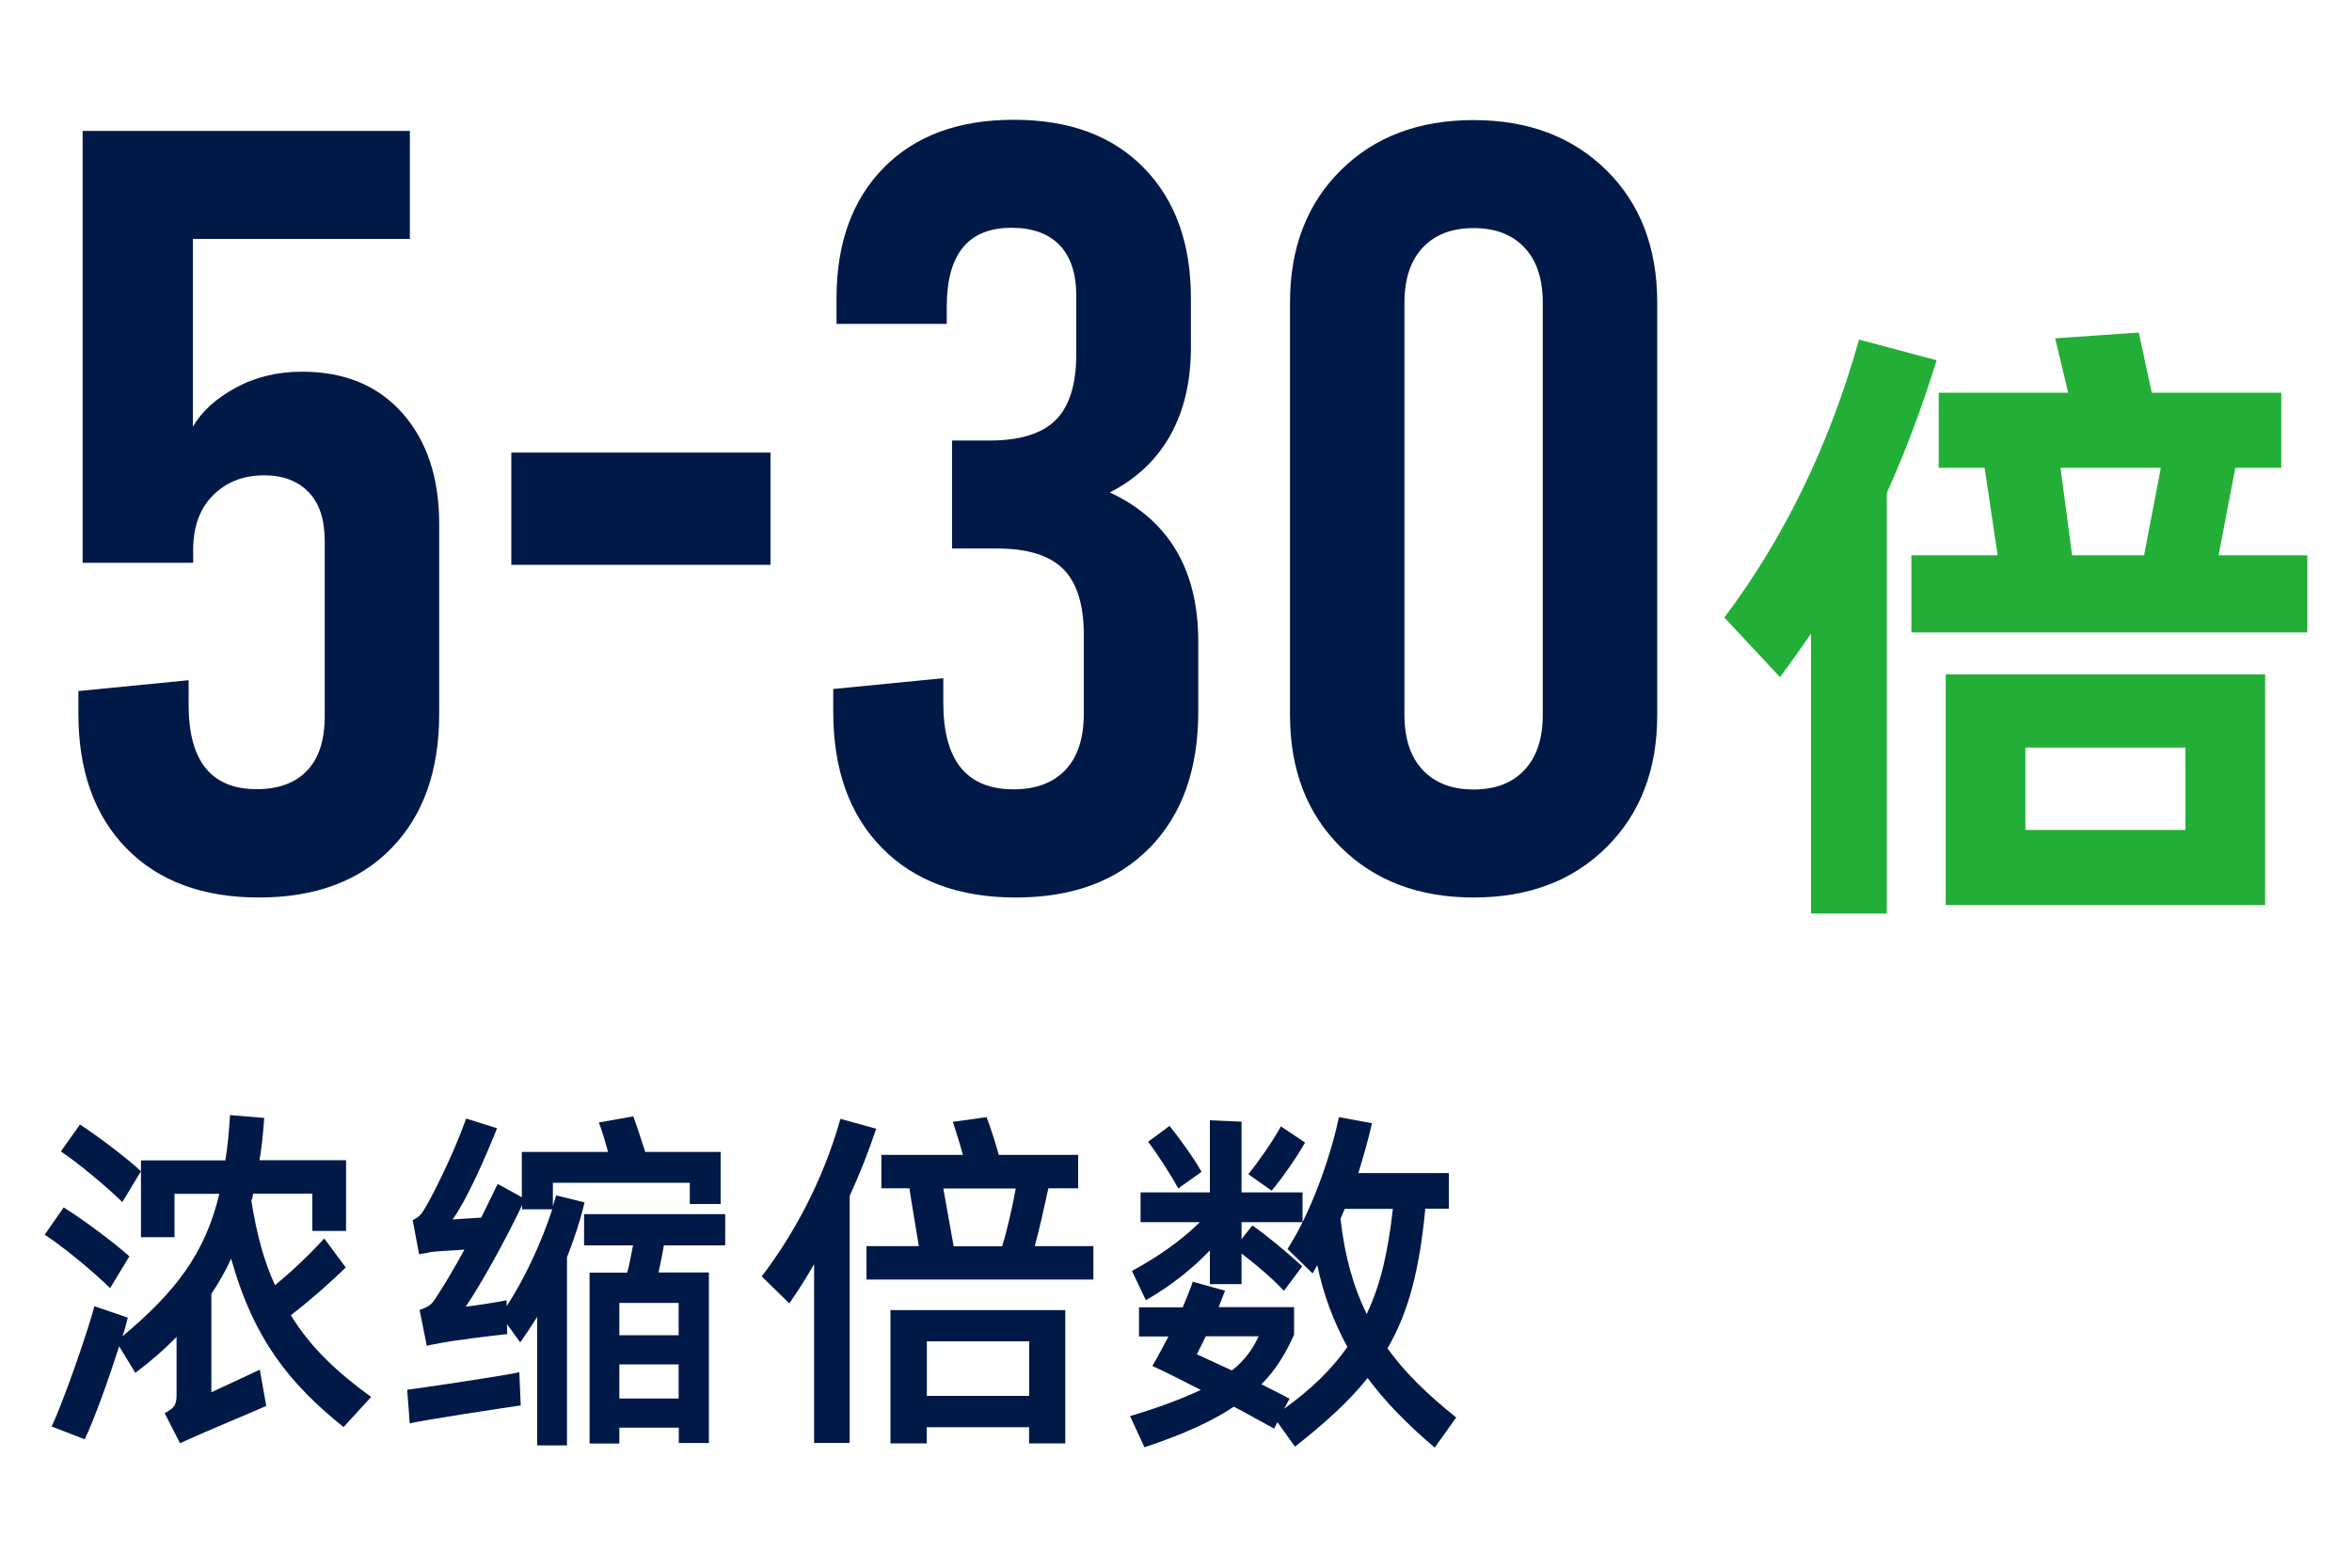
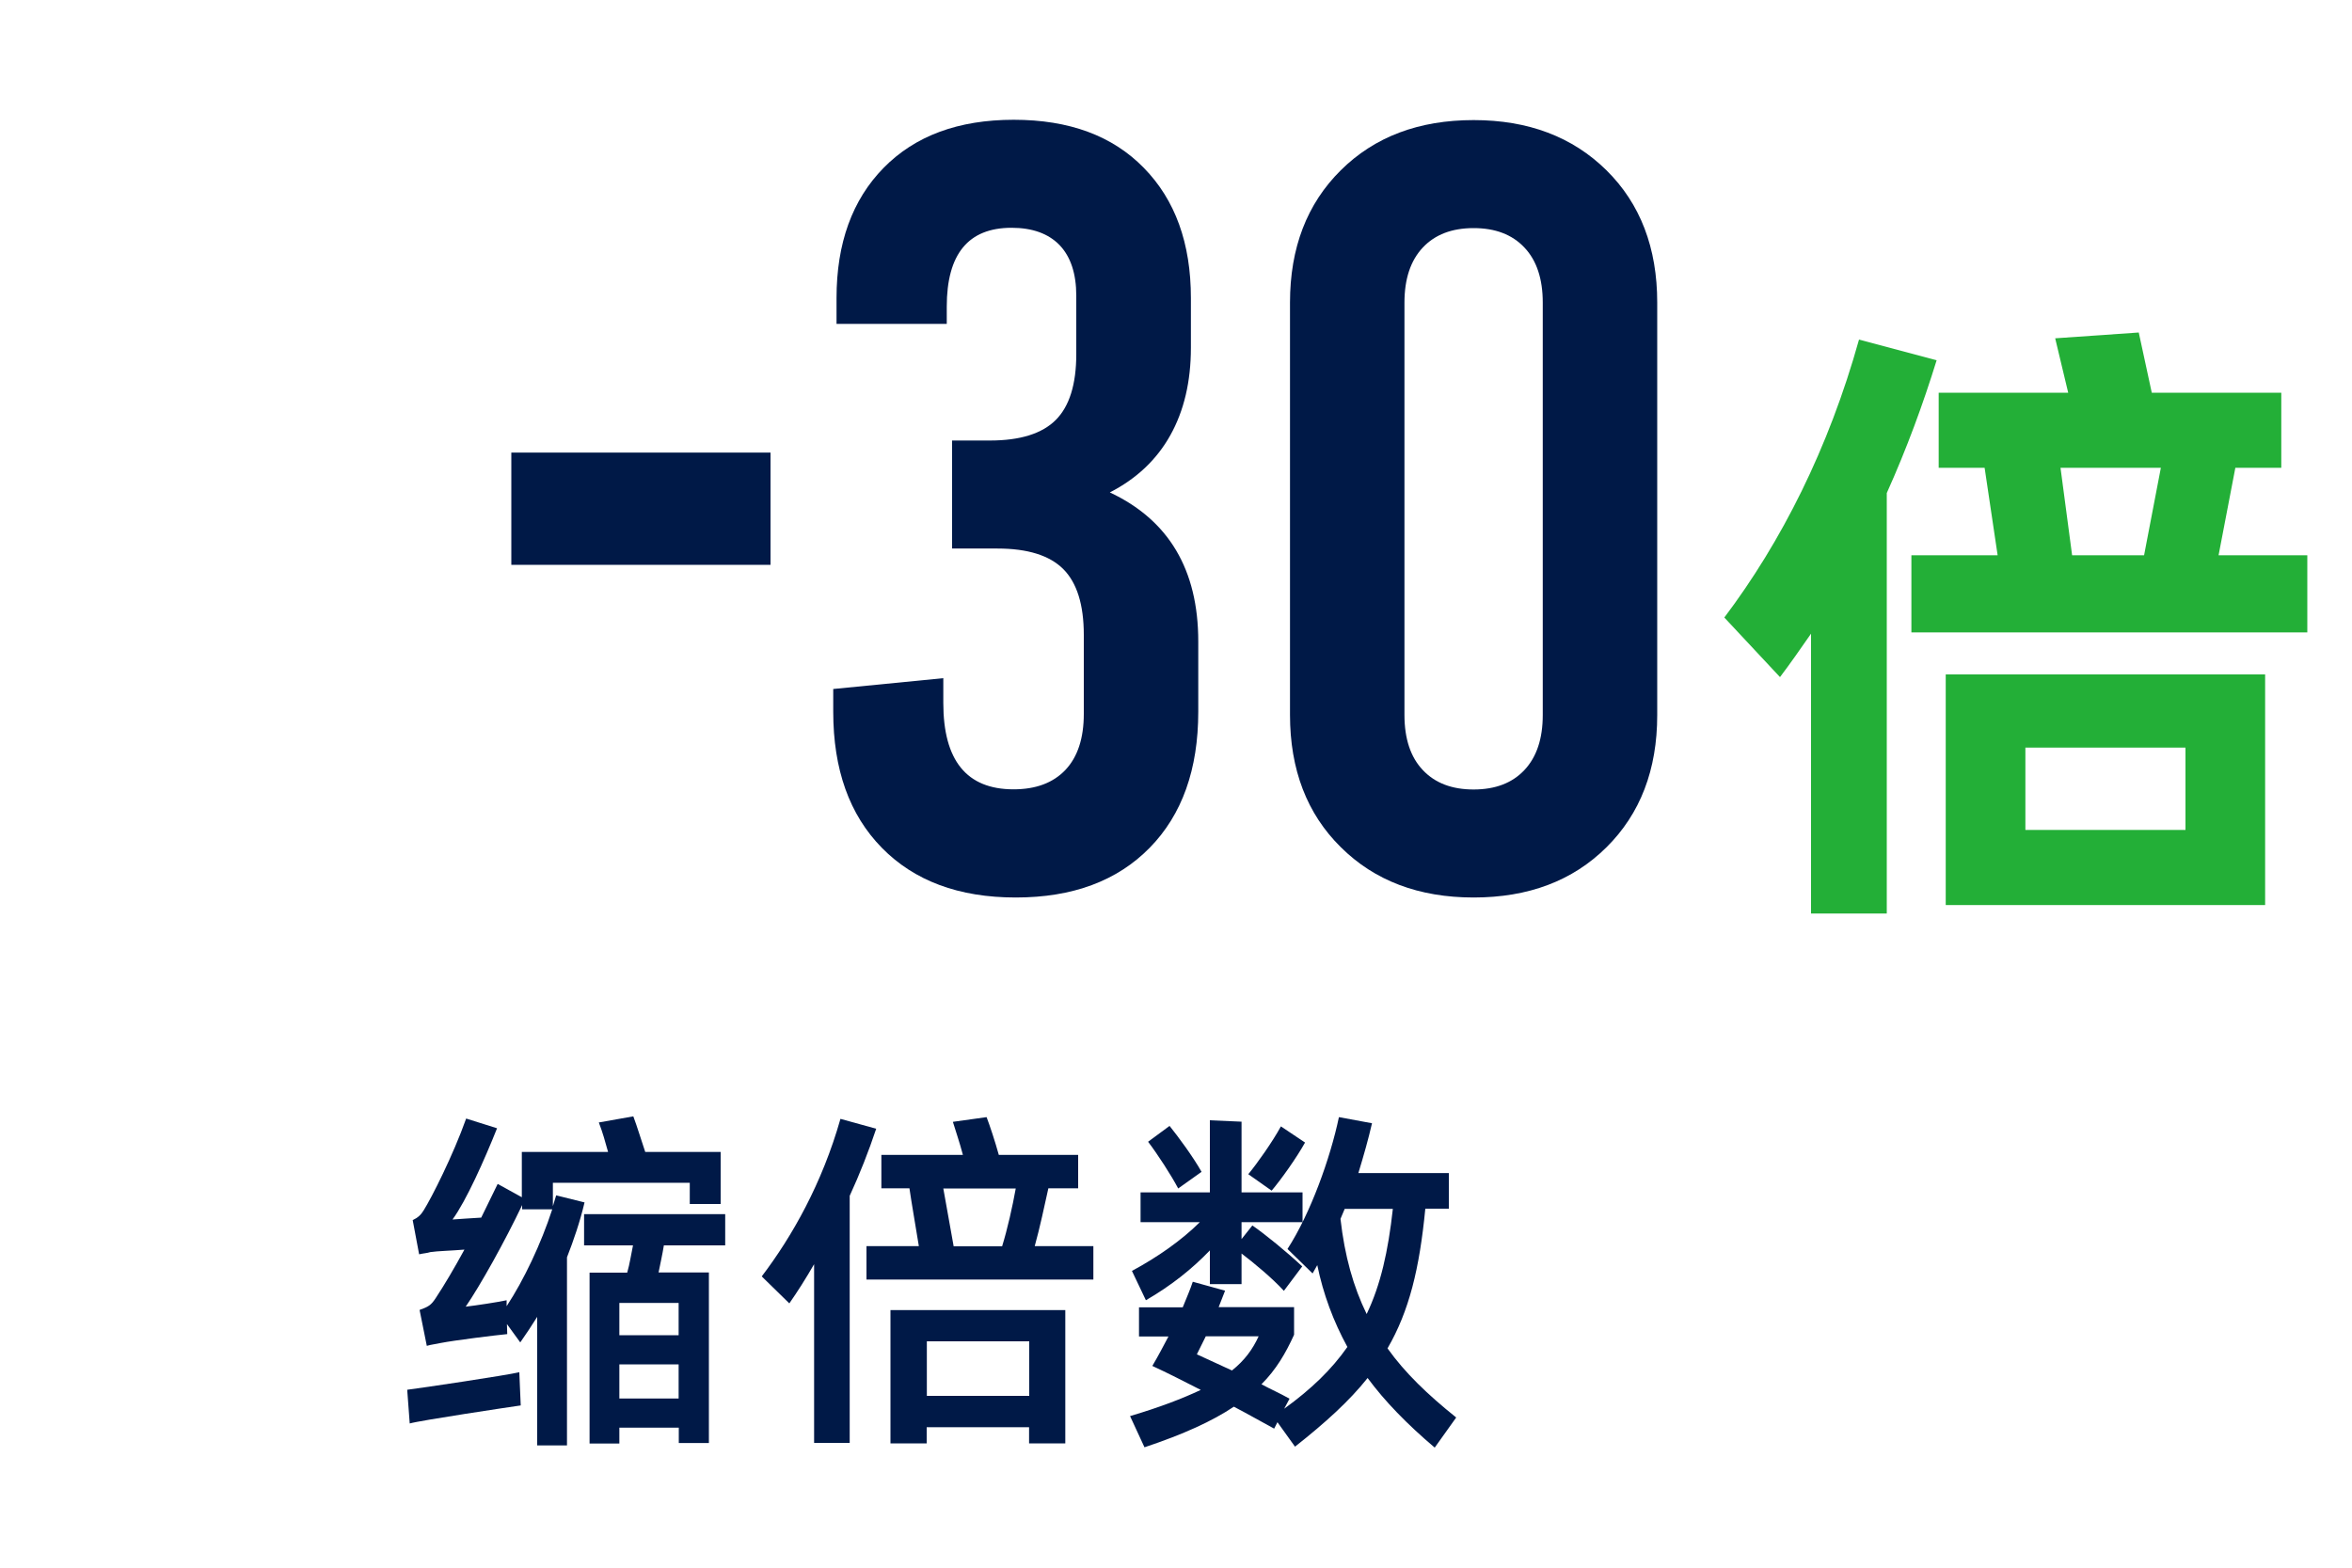
<svg xmlns="http://www.w3.org/2000/svg" version="1.1" id="图层_1" x="0px" y="0px" viewBox="0 0 150 100" style="enable-background:new 0 0 150 100;" xml:space="preserve">
  <style type="text/css">
	.st0{fill:#23AF37;}
	.st1{fill:#001947;}
</style>
  <g>
    <g>
-       <path class="st1" d="M8.06,54.11c-2.04-2.09-3.06-4.95-3.06-8.58v-1.45l7.03-0.69v1.58c0,3.58,1.45,5.37,4.34,5.37    c1.38,0,2.45-0.39,3.2-1.17c0.76-0.78,1.14-1.95,1.14-3.51V34.52c0-1.38-0.34-2.42-1.03-3.13c-0.69-0.71-1.63-1.07-2.82-1.07    c-1.33,0-2.42,0.42-3.27,1.27c-0.85,0.85-1.27,2.01-1.27,3.48v0.83H5.27V8.35h20.87v6.89H12.3v11.98    c0.55-0.96,1.46-1.79,2.72-2.48c1.26-0.69,2.67-1.03,4.24-1.03c2.71,0,4.84,0.88,6.41,2.65c1.56,1.77,2.34,4.12,2.34,7.06v12.12    c0,3.63-1.02,6.49-3.06,8.58c-2.04,2.09-4.86,3.13-8.44,3.13C12.92,57.25,10.1,56.2,8.06,54.11z" />
      <path class="st1" d="M32.61,28.87h16.53v7.16H32.61V28.87z" />
      <path class="st1" d="M76.42,40.92v4.48c0,3.67-1.03,6.57-3.1,8.68c-2.07,2.11-4.91,3.17-8.54,3.17c-3.63,0-6.47-1.06-8.54-3.17    c-2.07-2.11-3.1-5-3.1-8.68v-1.45l7.02-0.69v1.58c0,3.67,1.49,5.51,4.48,5.51c1.42,0,2.52-0.41,3.31-1.24    c0.78-0.83,1.17-2.02,1.17-3.58v-5.03c0-1.93-0.44-3.33-1.31-4.2c-0.87-0.87-2.27-1.31-4.2-1.31h-2.89v-6.89h2.41    c1.93,0,3.33-0.44,4.2-1.31c0.87-0.87,1.31-2.27,1.31-4.2v-3.72c0-1.42-0.36-2.5-1.07-3.24c-0.71-0.73-1.73-1.1-3.06-1.1    c-2.76,0-4.13,1.68-4.13,5.03v1.1h-7.03v-1.65c0-3.49,1-6.26,3-8.3s4.76-3.07,8.3-3.07c3.54,0,6.3,1.02,8.3,3.07    c2,2.04,3,4.81,3,8.3v3.17c0,2.16-0.44,4.02-1.31,5.58c-0.87,1.56-2.16,2.78-3.86,3.65C74.53,33.17,76.42,36.33,76.42,40.92z" />
      <path class="st1" d="M85.51,54.04c-2.16-2.13-3.24-4.95-3.24-8.44V19.3c0-3.49,1.08-6.3,3.24-8.44c2.16-2.14,4.98-3.2,8.47-3.2    c3.49,0,6.31,1.07,8.47,3.2c2.16,2.13,3.24,4.95,3.24,8.44v26.31c0,3.49-1.08,6.3-3.24,8.44c-2.16,2.14-4.98,3.2-8.47,3.2    C90.49,57.25,87.66,56.18,85.51,54.04z M97.22,49.12c0.78-0.83,1.17-2,1.17-3.51V19.3c0-1.51-0.39-2.69-1.17-3.51    c-0.78-0.83-1.86-1.24-3.24-1.24c-1.38,0-2.46,0.41-3.24,1.24c-0.78,0.83-1.17,2-1.17,3.51v26.31c0,1.51,0.39,2.69,1.17,3.51    c0.78,0.83,1.86,1.24,3.24,1.24C95.36,50.36,96.44,49.95,97.22,49.12z" />
      <path class="st0" d="M123.51,22.98c-0.87,2.81-1.9,5.62-3.18,8.47v26.82h-4.83V40.42c-0.66,0.95-1.32,1.9-1.98,2.77l-3.55-3.8    c3.64-4.83,6.65-10.78,8.59-17.73L123.51,22.98z M147.15,35.42v4.92H121.9v-4.92h5.5l-0.83-5.58h-2.93v-4.79h8.26l-0.83-3.47    l5.33-0.37l0.83,3.84h8.26v4.79h-2.93l-1.07,5.58H147.15z M124.09,43.02h20.37v14.71h-20.37V43.02z M129.17,52.94h10.21v-5.25    h-10.21V52.94z M132.15,35.42h4.59l1.07-5.58h-6.4L132.15,35.42z" />
    </g>
    <g>
-       <path class="st1" d="M7.02,82.17c-1.1-1.1-3.11-2.73-4.17-3.41l1.21-1.74c1.14,0.71,3.11,2.15,4.19,3.12L7.02,82.17z M23.67,89.11    l-1.76,1.92c-3.39-2.73-5.7-5.52-7.17-10.74c-0.37,0.8-0.78,1.53-1.26,2.24v6.28l3.09-1.44l0.41,2.31c-0.64,0.3-3.6,1.51-5.5,2.38    l-0.98-1.92c0.76-0.37,0.76-0.69,0.76-1.31v-3.55c-0.78,0.8-1.65,1.56-2.63,2.29l-1.03-1.69c-0.66,2.06-1.58,4.65-2.2,5.93    l-2.11-0.82c0.73-1.49,2.36-6.21,2.73-7.67l2.13,0.73c-0.09,0.34-0.18,0.76-0.34,1.19c3.37-2.82,5.27-5.27,6.18-9.09h-2.86v2.77    H8.99v-4.9h5.38c0.16-0.89,0.23-1.86,0.3-2.89l2.18,0.18c-0.07,0.94-0.14,1.81-0.3,2.7h5.52v4.51h-2.15v-2.38h-3.78    c-0.02,0.14-0.04,0.3-0.11,0.46c0.34,2.11,0.8,3.85,1.51,5.38c1.01-0.83,2.06-1.81,3.14-2.98l1.37,1.85    c-1.03,1.01-2.34,2.15-3.5,3.05C19.85,86.02,21.57,87.58,23.67,89.11z M5.1,71.73c1.12,0.73,2.98,2.13,3.89,2.98L7.8,76.68    c-0.89-0.89-2.86-2.54-3.92-3.23L5.1,71.73z" />
      <path class="st1" d="M33.16,88.5l0.05,1.15c-0.64,0.09-6.44,0.96-7.08,1.15l-0.16-2.15c0.76-0.09,6.46-0.94,7.15-1.12L33.16,88.5z     M37.28,76.7c-0.3,1.26-0.69,2.4-1.12,3.5v12h-1.9v-8.2c-0.34,0.55-0.71,1.1-1.08,1.63l-0.85-1.17l0.02,0.64    c-0.73,0.07-3.34,0.39-4.26,0.57c-0.3,0.07-0.57,0.09-0.87,0.18l-0.46-2.29c0.57-0.21,0.73-0.3,1.03-0.76    c0.53-0.8,1.17-1.88,1.83-3.09c-0.82,0.07-1.74,0.09-2.18,0.16c-0.21,0.07-0.41,0.07-0.71,0.14l-0.41-2.18    c0.34-0.16,0.53-0.34,0.71-0.64c0.5-0.8,1.86-3.48,2.7-5.84l1.97,0.62c-0.8,2.01-1.97,4.63-2.84,5.82    c0.39-0.02,1.17-0.09,1.83-0.12l1.05-2.15l1.54,0.85v-2.89h5.5c-0.18-0.64-0.34-1.24-0.59-1.88l2.2-0.39    c0.25,0.66,0.5,1.51,0.76,2.27h4.81v3.32h-1.97v-1.35h-8.73v1.49l0.21-0.69L37.28,76.7z M32.31,83.32c1.1-1.67,2.2-3.99,2.91-6.18    h-1.92v-0.27c-1.1,2.31-2.66,5.11-3.6,6.48c0.62-0.07,2.13-0.3,2.61-0.41V83.32z M42.34,79.43C42.25,80,42.11,80.62,42,81.17h3.21    v10.88h-1.92v-0.98H39.5v1.01h-1.9v-10.9H40c0.16-0.55,0.25-1.17,0.37-1.74h-3.12v-1.99h9v1.99H42.34z M43.28,83.11H39.5v2.06    h3.78V83.11z M43.28,89.21v-2.18H39.5v2.18H43.28z" />
      <path class="st1" d="M55.88,72c-0.48,1.44-1.05,2.89-1.69,4.28v15.76h-2.27V80.64c-0.53,0.92-1.05,1.74-1.58,2.5l-1.76-1.72    c1.95-2.57,3.85-5.93,5.02-10.05L55.88,72z M69.73,79.49v2.13H55.26v-2.13h3.34c-0.18-1.12-0.48-2.84-0.6-3.69h-1.79v-2.13h5.2    c-0.21-0.8-0.48-1.58-0.64-2.11l2.15-0.3c0.21,0.55,0.53,1.51,0.78,2.41h5.06v2.13h-1.9c-0.25,1.12-0.53,2.47-0.87,3.69H69.73z     M56.79,83.57h11.15v8.5h-2.31v-1.03h-6.53v1.03h-2.31V83.57z M59.11,85.56v3.48h6.53v-3.48H59.11z M60.16,75.81l0.66,3.69h3.09    c0.34-1.1,0.66-2.52,0.87-3.69H60.16z" />
      <path class="st1" d="M92.87,90.42l-1.37,1.92c-1.76-1.49-3.18-2.95-4.28-4.44c-1.17,1.47-2.68,2.84-4.63,4.38l-1.12-1.56    l-0.21,0.41c-0.8-0.43-1.65-0.92-2.57-1.4c-1.37,0.92-3.21,1.76-5.7,2.59l-0.92-1.99c1.92-0.57,3.34-1.12,4.51-1.67    c-1.08-0.55-2.11-1.08-3.09-1.53c0.37-0.62,0.69-1.24,1.03-1.88h-1.88v-1.86h2.79c0.25-0.62,0.48-1.14,0.64-1.63l2.06,0.57    l-0.41,1.05h4.81v1.76c-0.53,1.17-1.14,2.22-2.08,3.16c0.55,0.3,1.17,0.57,1.79,0.92l-0.34,0.64c1.74-1.26,3.02-2.5,4.03-3.94    c-0.89-1.63-1.54-3.37-1.92-5.22l-0.3,0.53l-1.6-1.56c1.47-2.27,2.73-5.79,3.28-8.41l2.11,0.39c-0.23,1.01-0.53,2.06-0.87,3.18    h5.77v2.27H90.9c-0.37,3.83-1.03,6.53-2.41,8.91C89.61,87.58,91.04,88.95,92.87,90.42z M72.19,81.07    c1.65-0.89,3.16-1.95,4.33-3.11h-3.78v-1.9h4.42v-4.6l2.02,0.09v4.51h3.89v1.9h-3.89v1.08l0.69-0.87c0.8,0.55,2.2,1.69,3.18,2.61    l-1.17,1.56c-0.73-0.8-1.92-1.79-2.7-2.38v1.95h-2.02v-2.15c-1.12,1.17-2.47,2.25-4.08,3.18L72.19,81.07z M75.14,75.81    c-0.43-0.82-1.31-2.18-1.92-2.98l1.37-1.01c0.53,0.66,1.49,1.95,2.04,2.93L75.14,75.81z M76.33,86.39l2.24,1.03    c0.8-0.64,1.31-1.33,1.7-2.18H76.9L76.33,86.39z M83.23,72.88c-0.55,0.99-1.53,2.36-2.13,3.07l-1.49-1.05    c0.57-0.69,1.54-2.06,2.08-3.05L83.23,72.88z M85.49,77.75c0.27,2.38,0.82,4.33,1.67,6.07c0.89-1.86,1.37-3.99,1.67-6.71h-3.07    L85.49,77.75z" />
    </g>
  </g>
</svg>